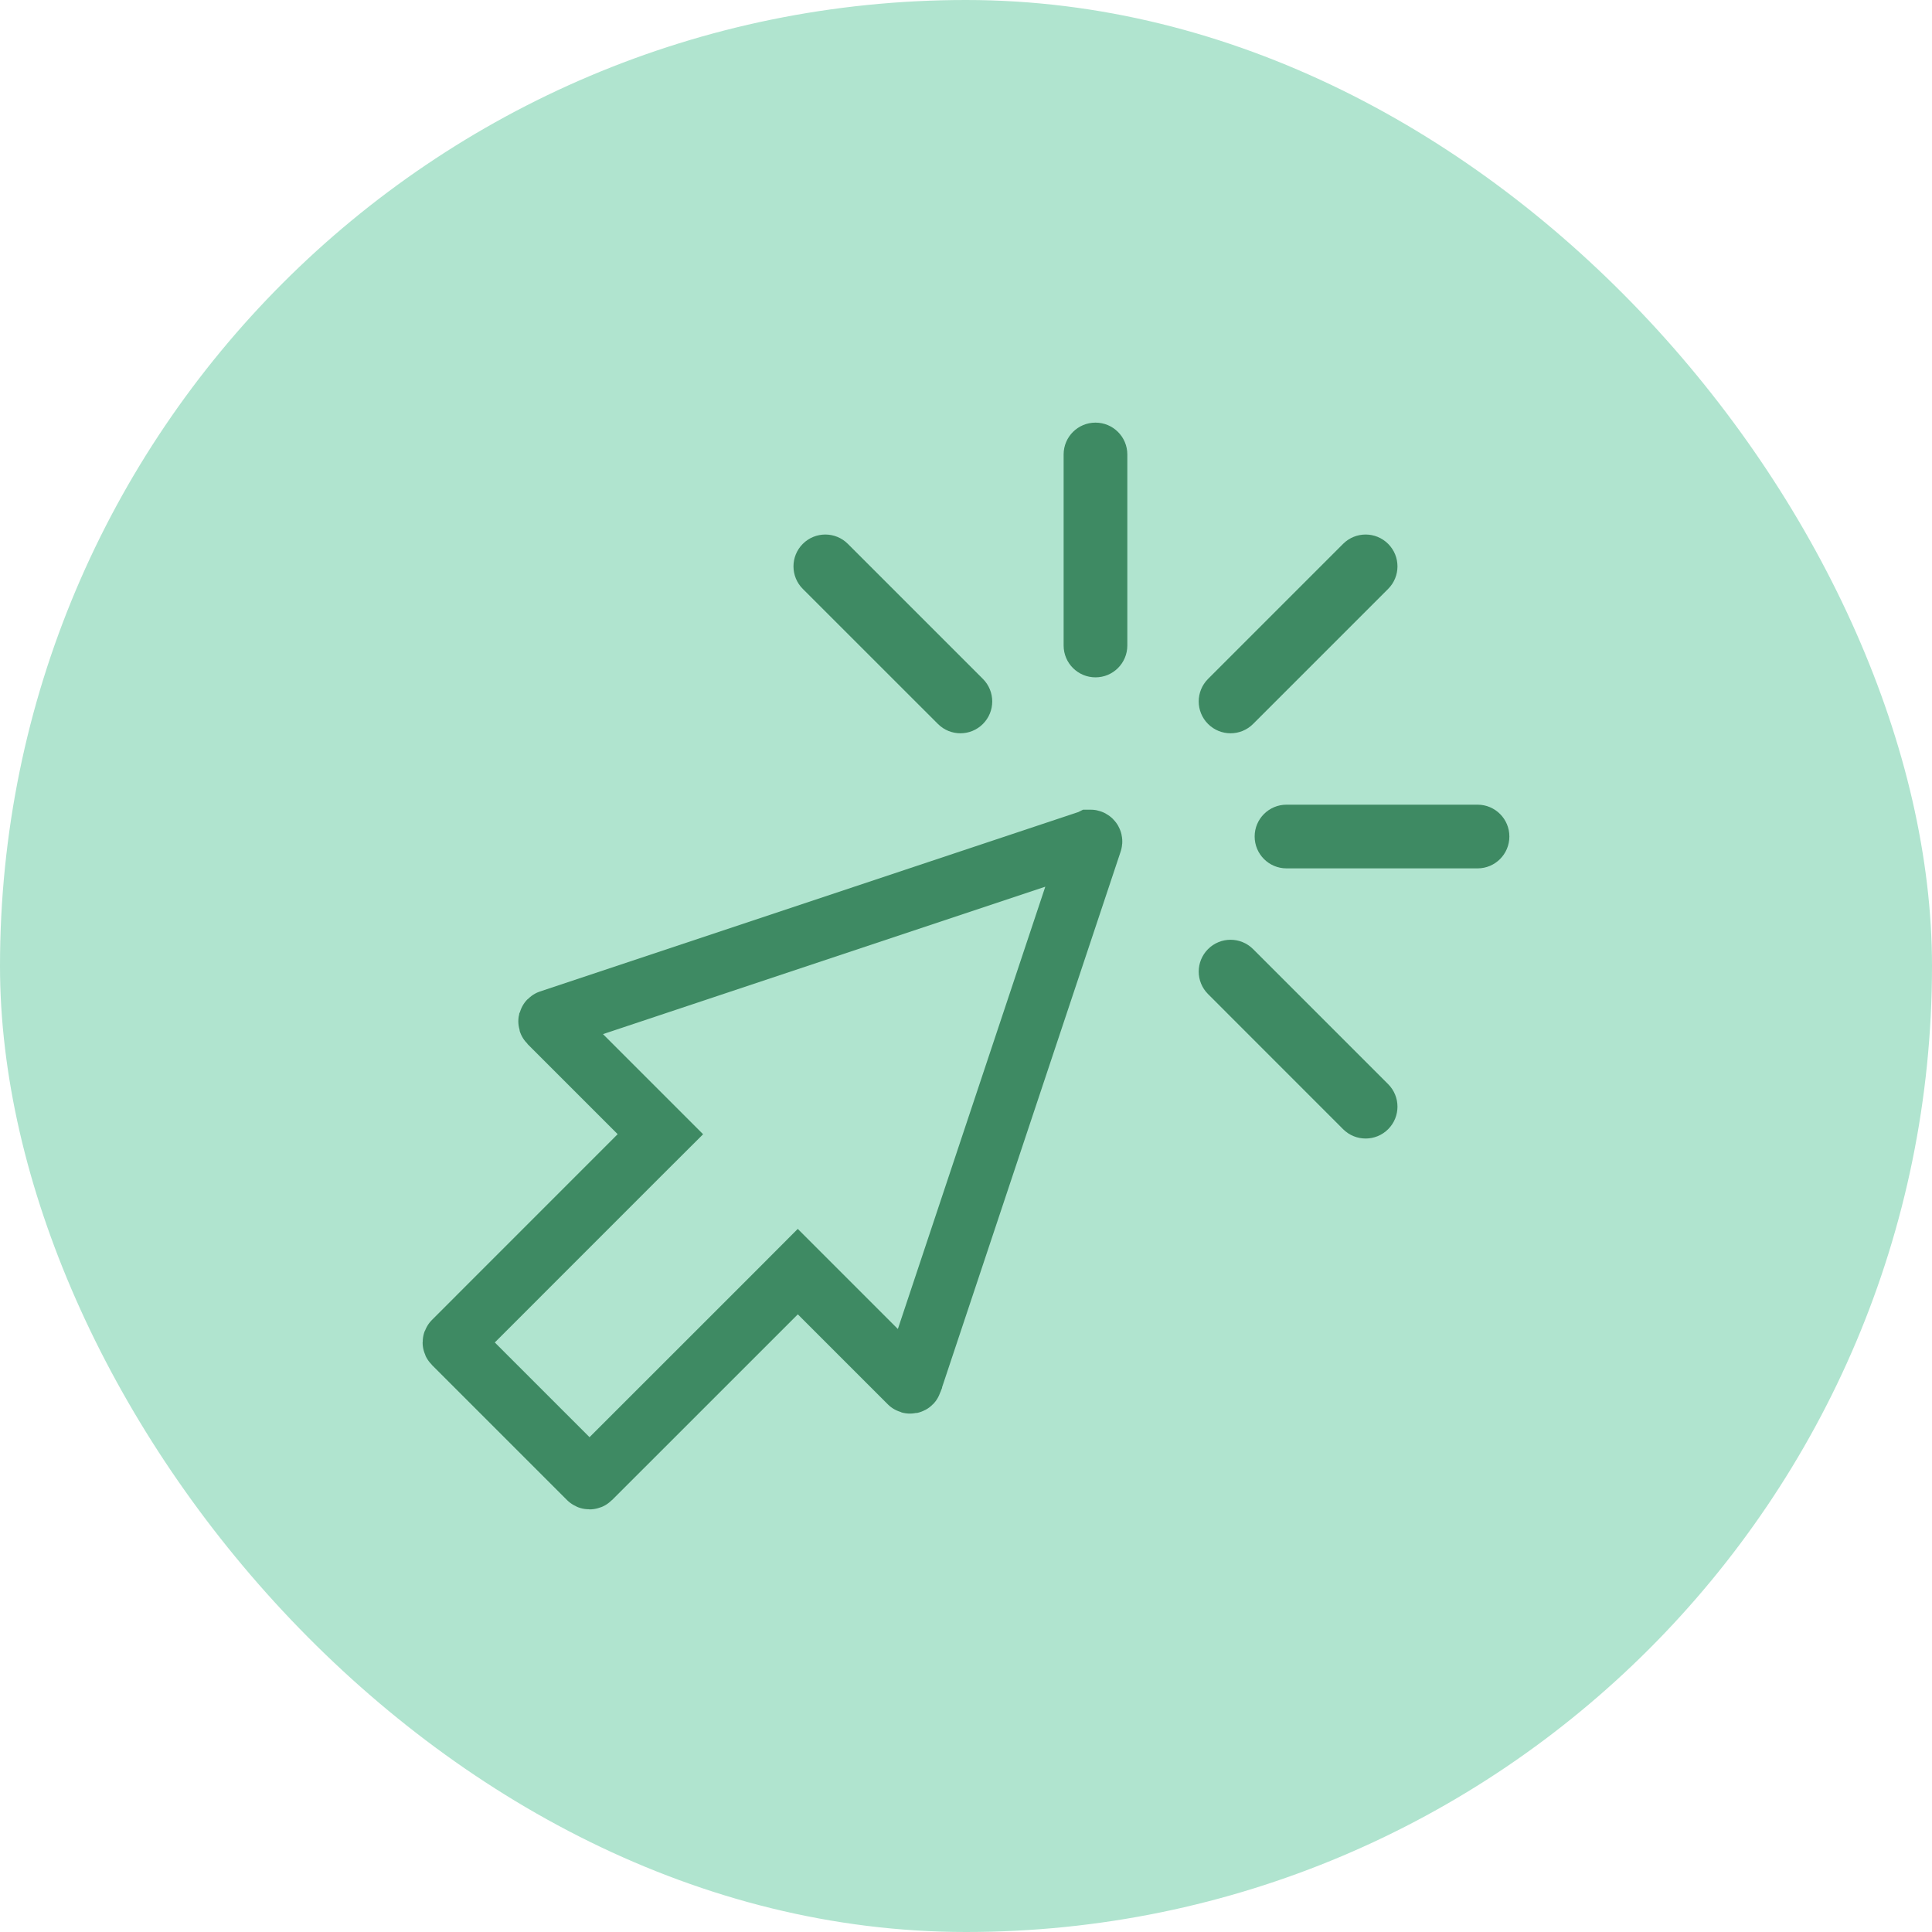
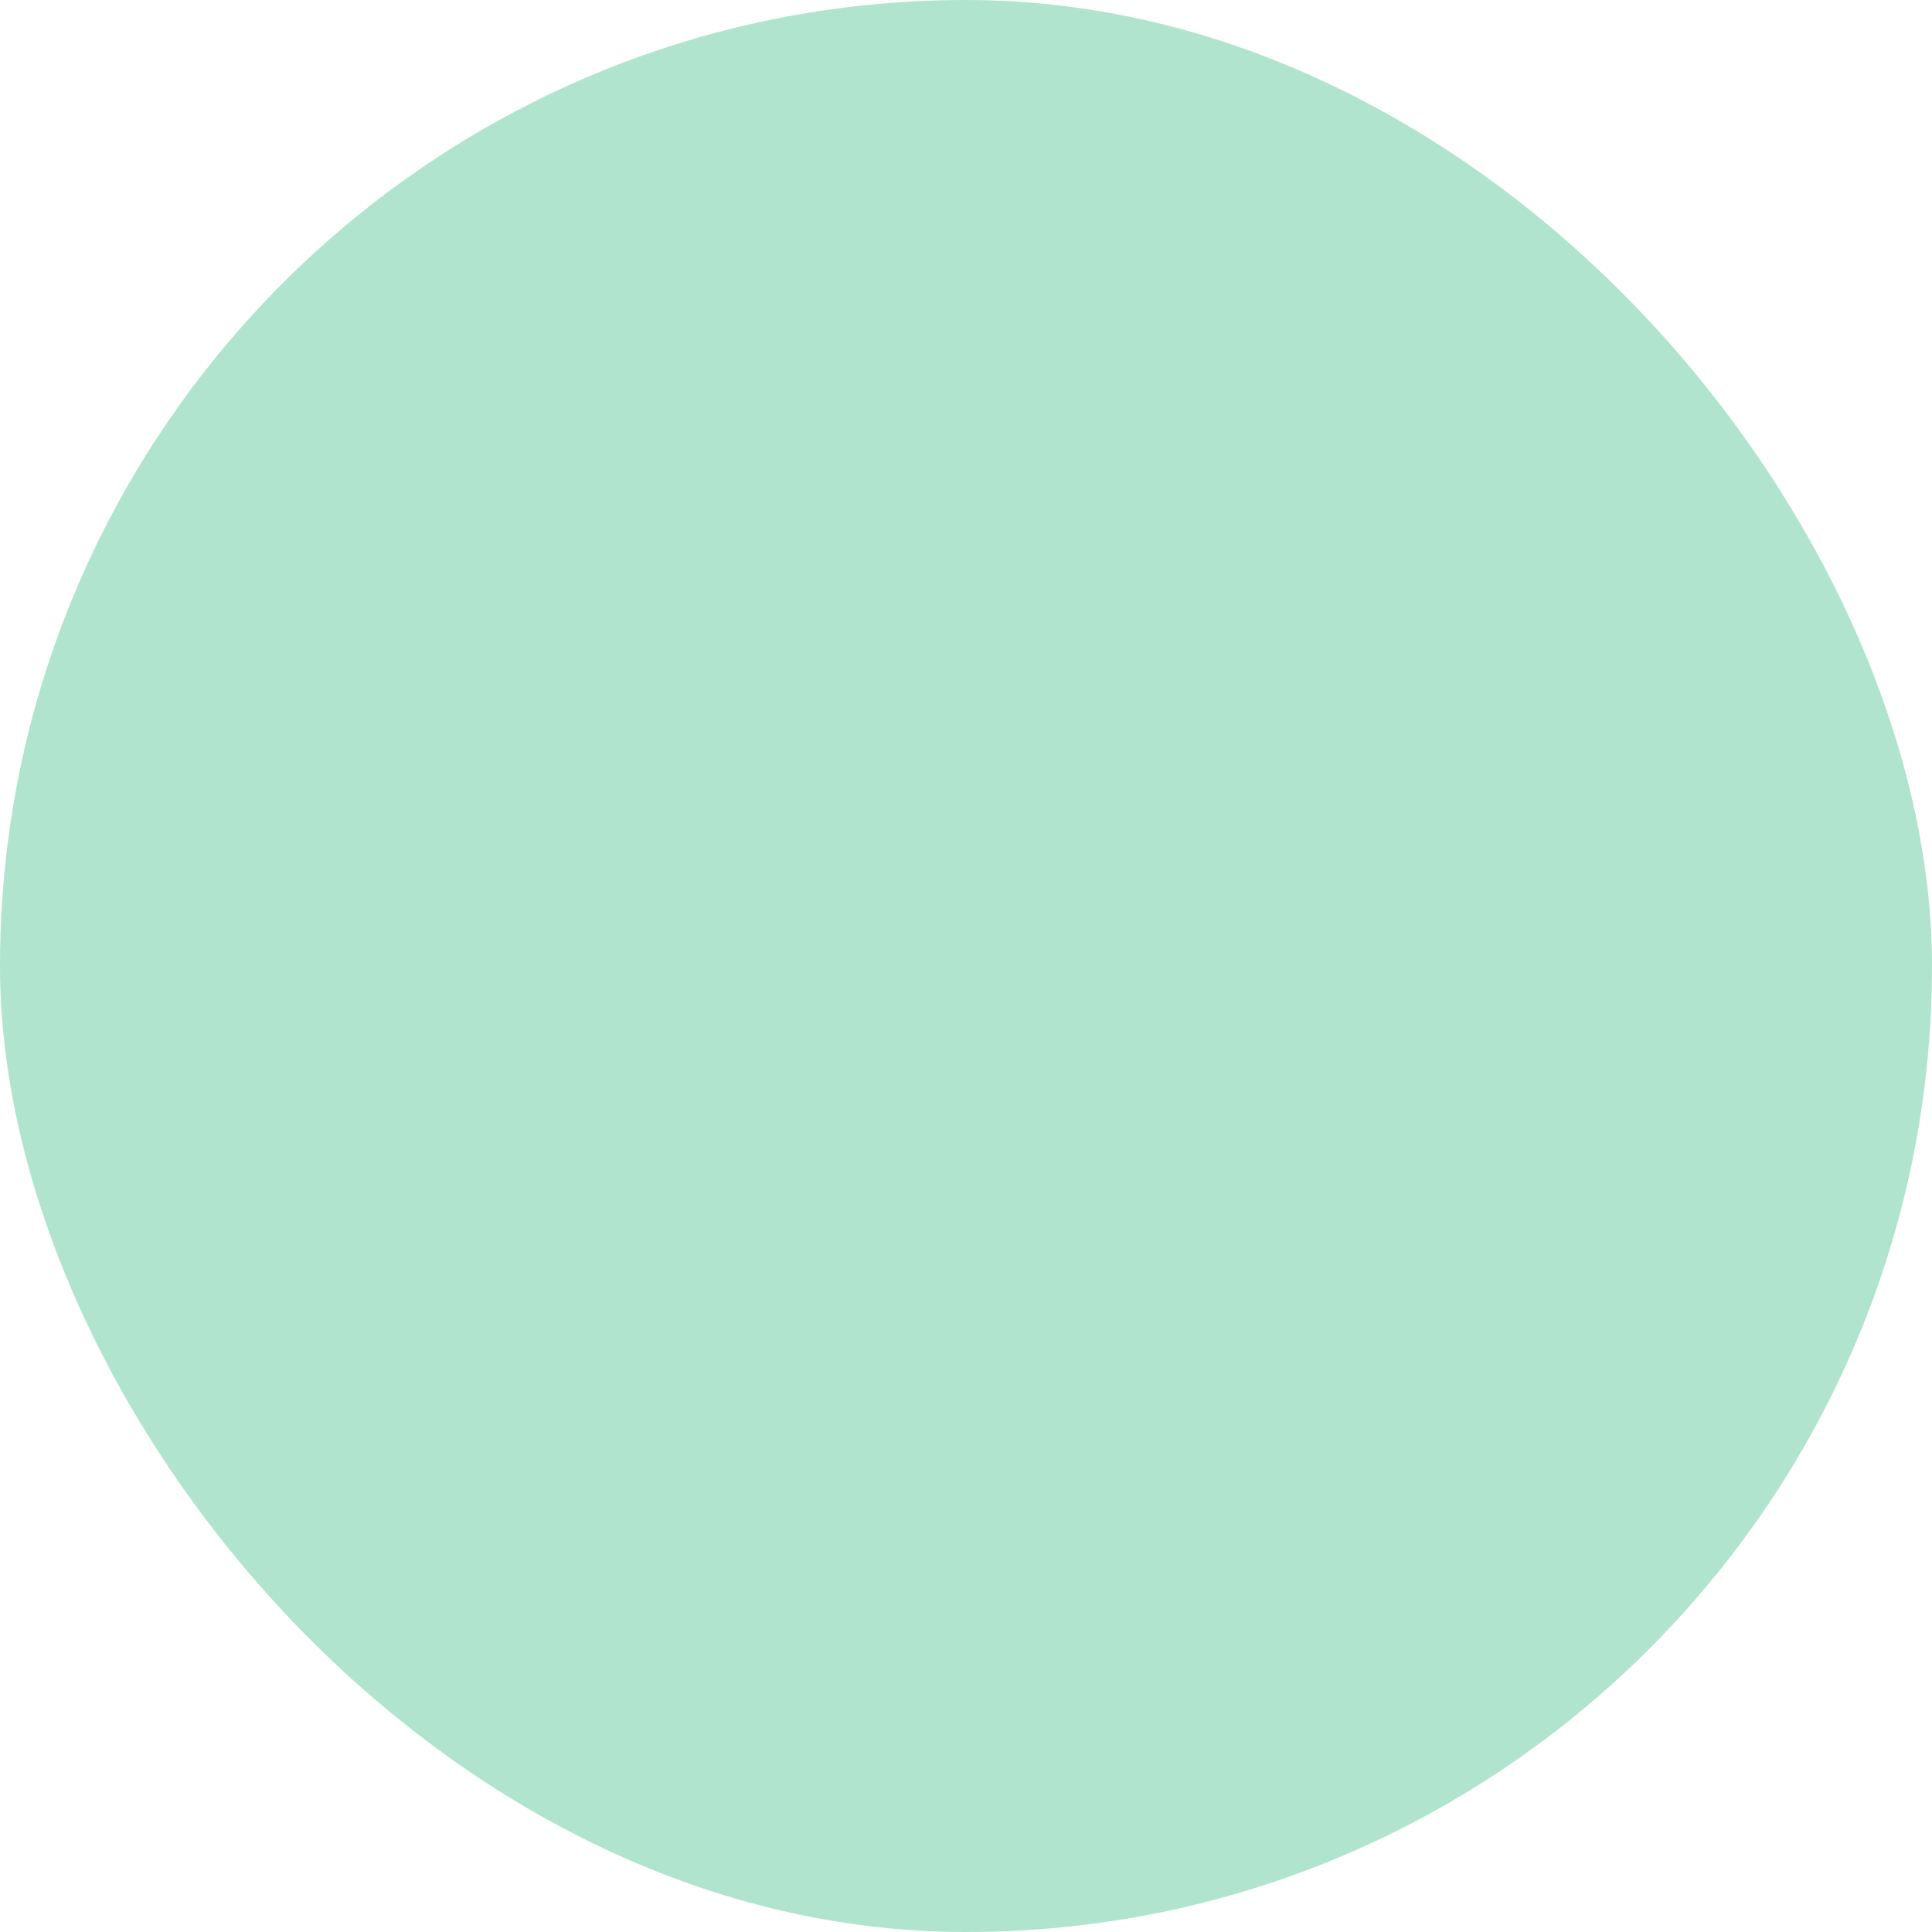
<svg xmlns="http://www.w3.org/2000/svg" width="32" height="32" viewBox="0 0 32 32" fill="none">
  <rect width="32" height="32" rx="16" fill="#B0E4CF" />
  <g clip-path="url(#clip0_9170_1791)">
    <path d="M9.784 24.492L9.784 24.492L12.861 21.416L13.214 21.062L13.568 21.416L15.059 22.907C15.065 22.913 15.074 22.916 15.085 22.914C15.095 22.912 15.101 22.905 15.104 22.897L15.104 22.896L18.087 13.947L18.087 13.947C18.091 13.937 18.088 13.926 18.081 13.919C18.077 13.915 18.072 13.912 18.067 13.911C18.062 13.91 18.059 13.911 18.057 13.911L18.057 13.911L18.053 13.913L9.103 16.896L9.103 16.896C9.095 16.899 9.088 16.906 9.085 16.915C9.083 16.925 9.086 16.934 9.093 16.941L10.584 18.432L10.938 18.786L10.584 19.139L7.508 22.216L7.508 22.216C7.497 22.227 7.497 22.244 7.508 22.255L9.745 24.492L9.745 24.492C9.756 24.503 9.773 24.503 9.784 24.492Z" stroke="#3E8A63" />
    <path d="M18.145 11.219C18.436 11.219 18.672 10.983 18.672 10.691V7.527C18.672 7.236 18.436 7 18.145 7C17.853 7 17.617 7.236 17.617 7.527V10.691C17.617 10.983 17.853 11.219 18.145 11.219Z" fill="#3E8A63" />
-     <path d="M20.755 11.991L22.992 9.754C23.198 9.548 23.198 9.214 22.992 9.008C22.786 8.802 22.452 8.802 22.246 9.008L20.009 11.245C19.803 11.451 19.803 11.785 20.009 11.991C20.215 12.197 20.549 12.197 20.755 11.991Z" fill="#3E8A63" />
    <path d="M22.992 18.703C23.198 18.497 23.198 18.163 22.992 17.957L20.755 15.72C20.549 15.514 20.215 15.514 20.009 15.72C19.803 15.926 19.803 16.259 20.009 16.465L22.246 18.703C22.452 18.909 22.786 18.909 22.992 18.703Z" fill="#3E8A63" />
    <path d="M16.28 11.991C16.486 11.785 16.486 11.451 16.28 11.245L14.043 9.008C13.837 8.802 13.503 8.802 13.297 9.008C13.091 9.214 13.091 9.548 13.297 9.754L15.535 11.991C15.741 12.197 16.074 12.197 16.28 11.991Z" fill="#3E8A63" />
-     <path d="M21.309 14.383H24.473C24.764 14.383 25 14.147 25 13.855C25 13.564 24.764 13.328 24.473 13.328H21.309C21.017 13.328 20.781 13.564 20.781 13.855C20.781 14.147 21.017 14.383 21.309 14.383Z" fill="#3E8A63" />
  </g>
  <defs>
    <clipPath id="clip0_9170_1791">
-       <rect width="18" height="18" fill="white" transform="matrix(-1 0 0 1 25 7)" />
-     </clipPath>
+       </clipPath>
  </defs>
</svg>